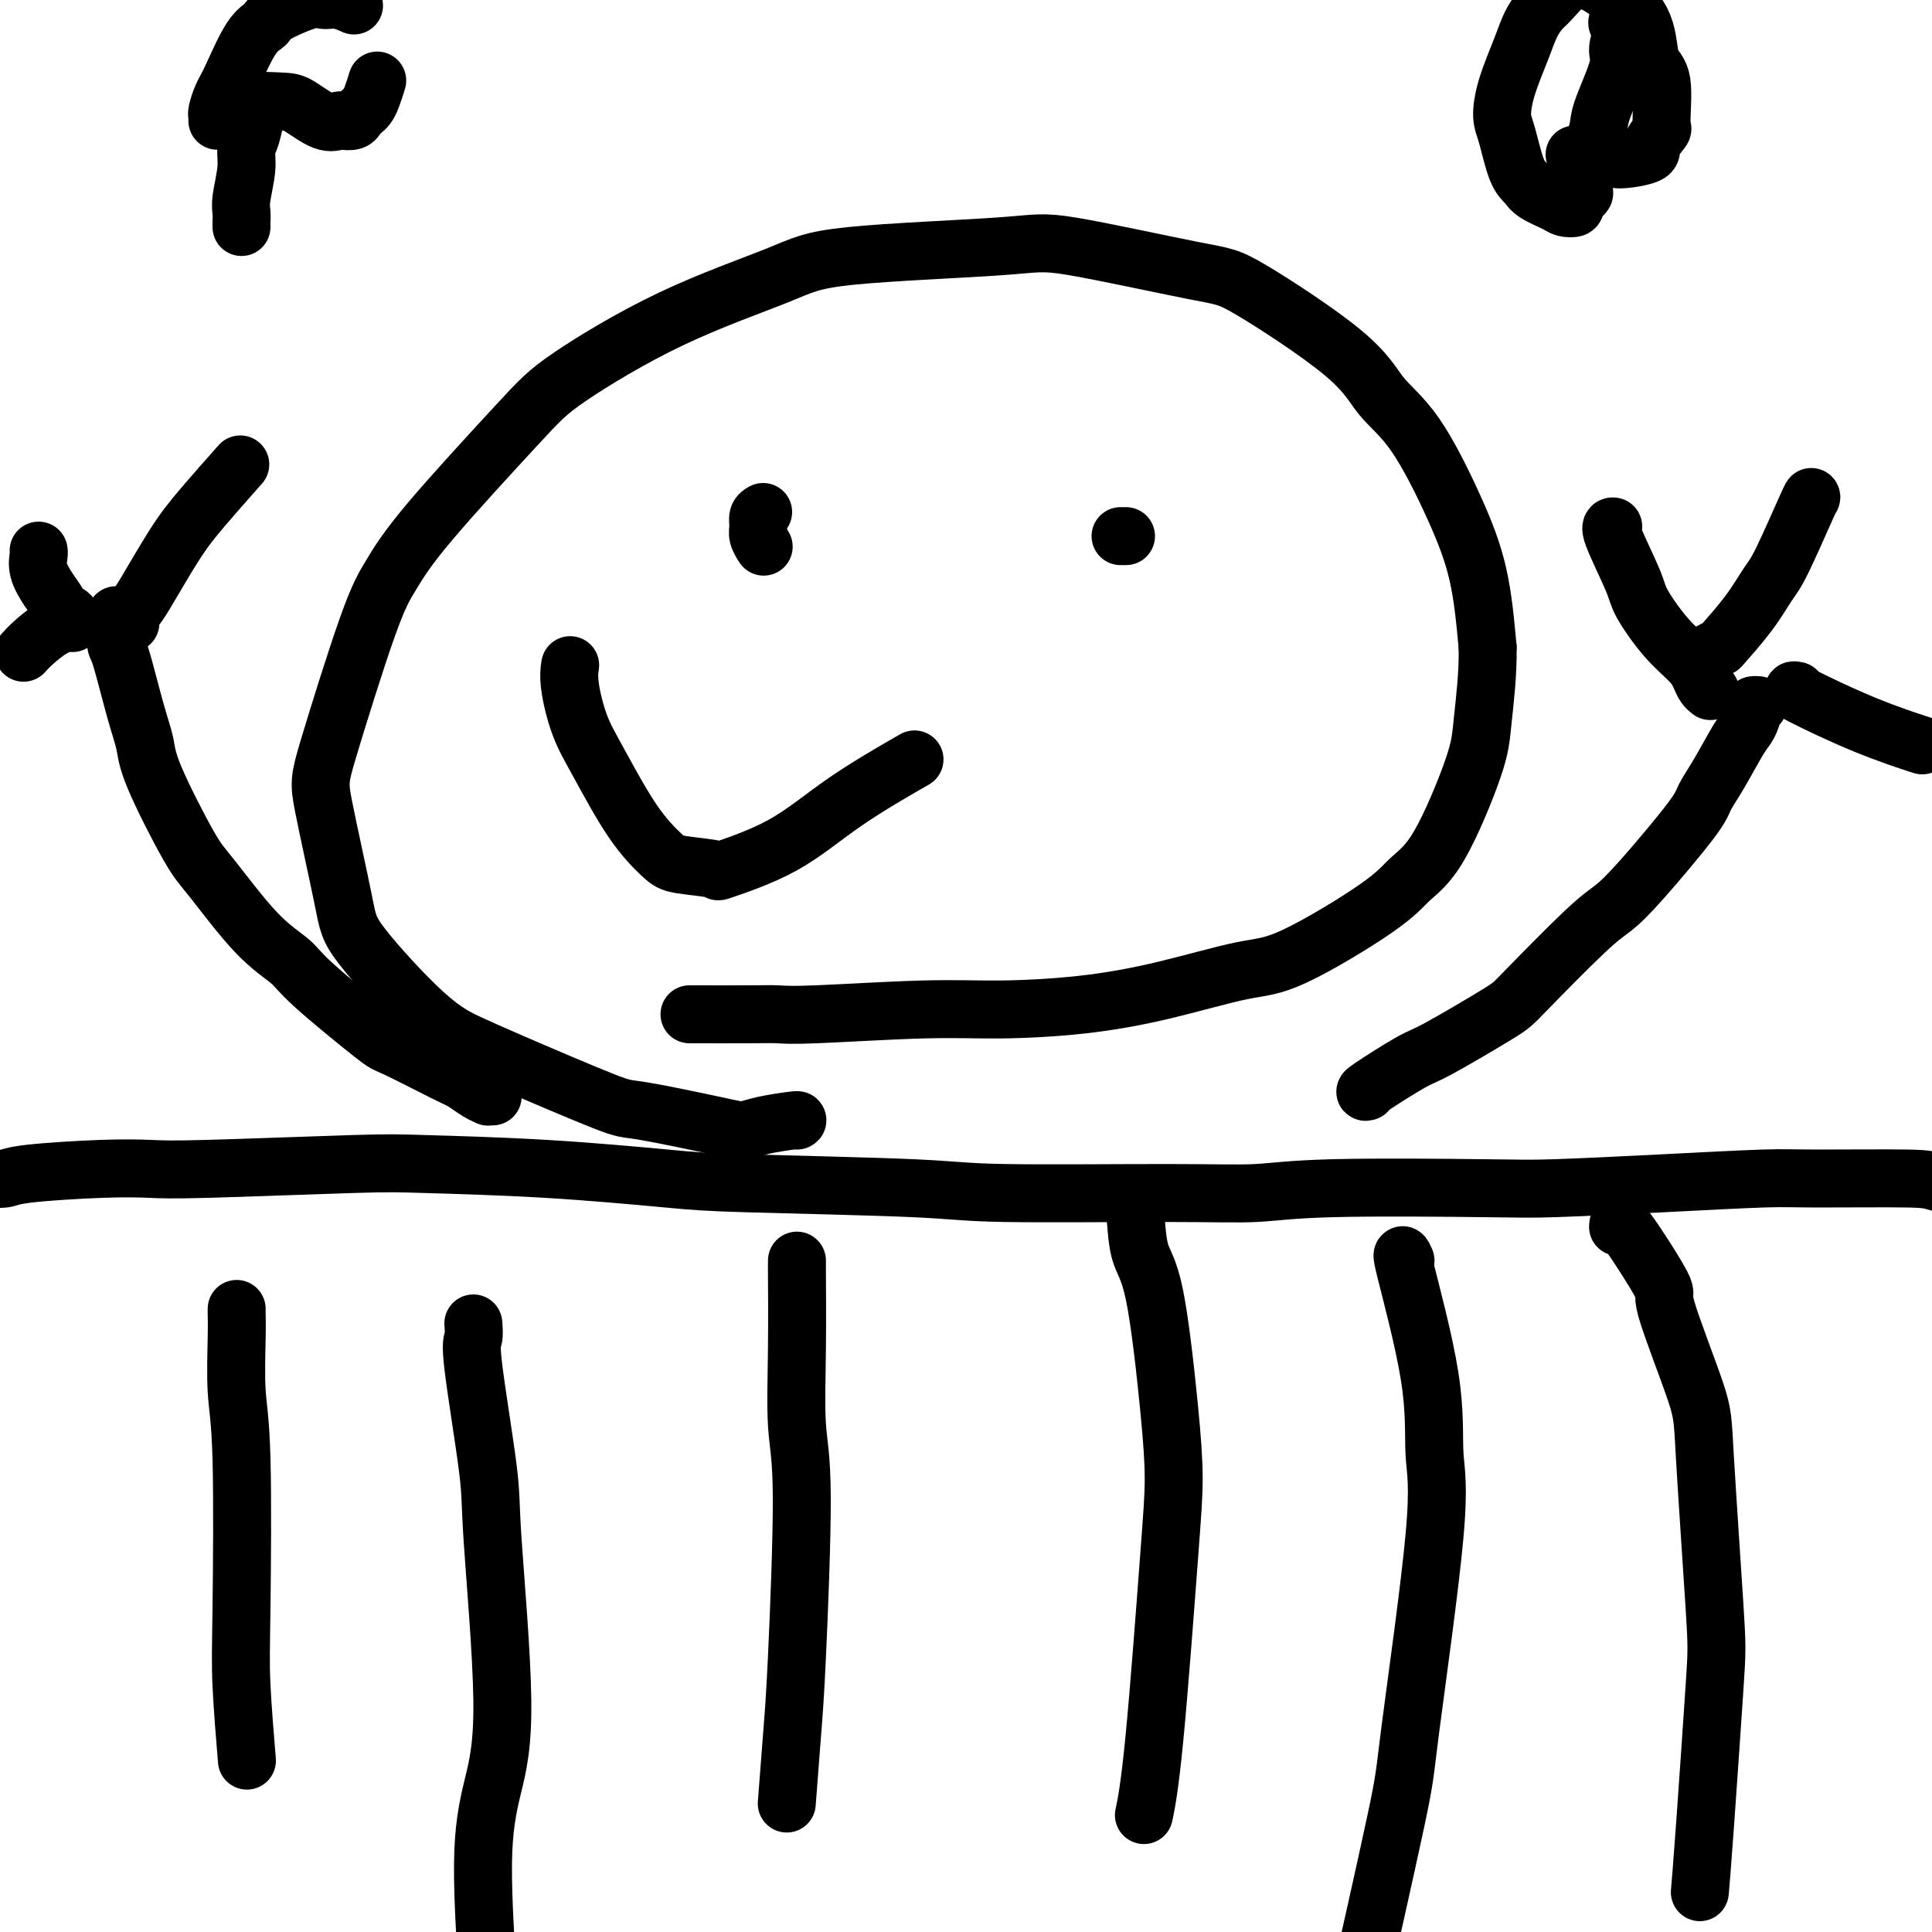
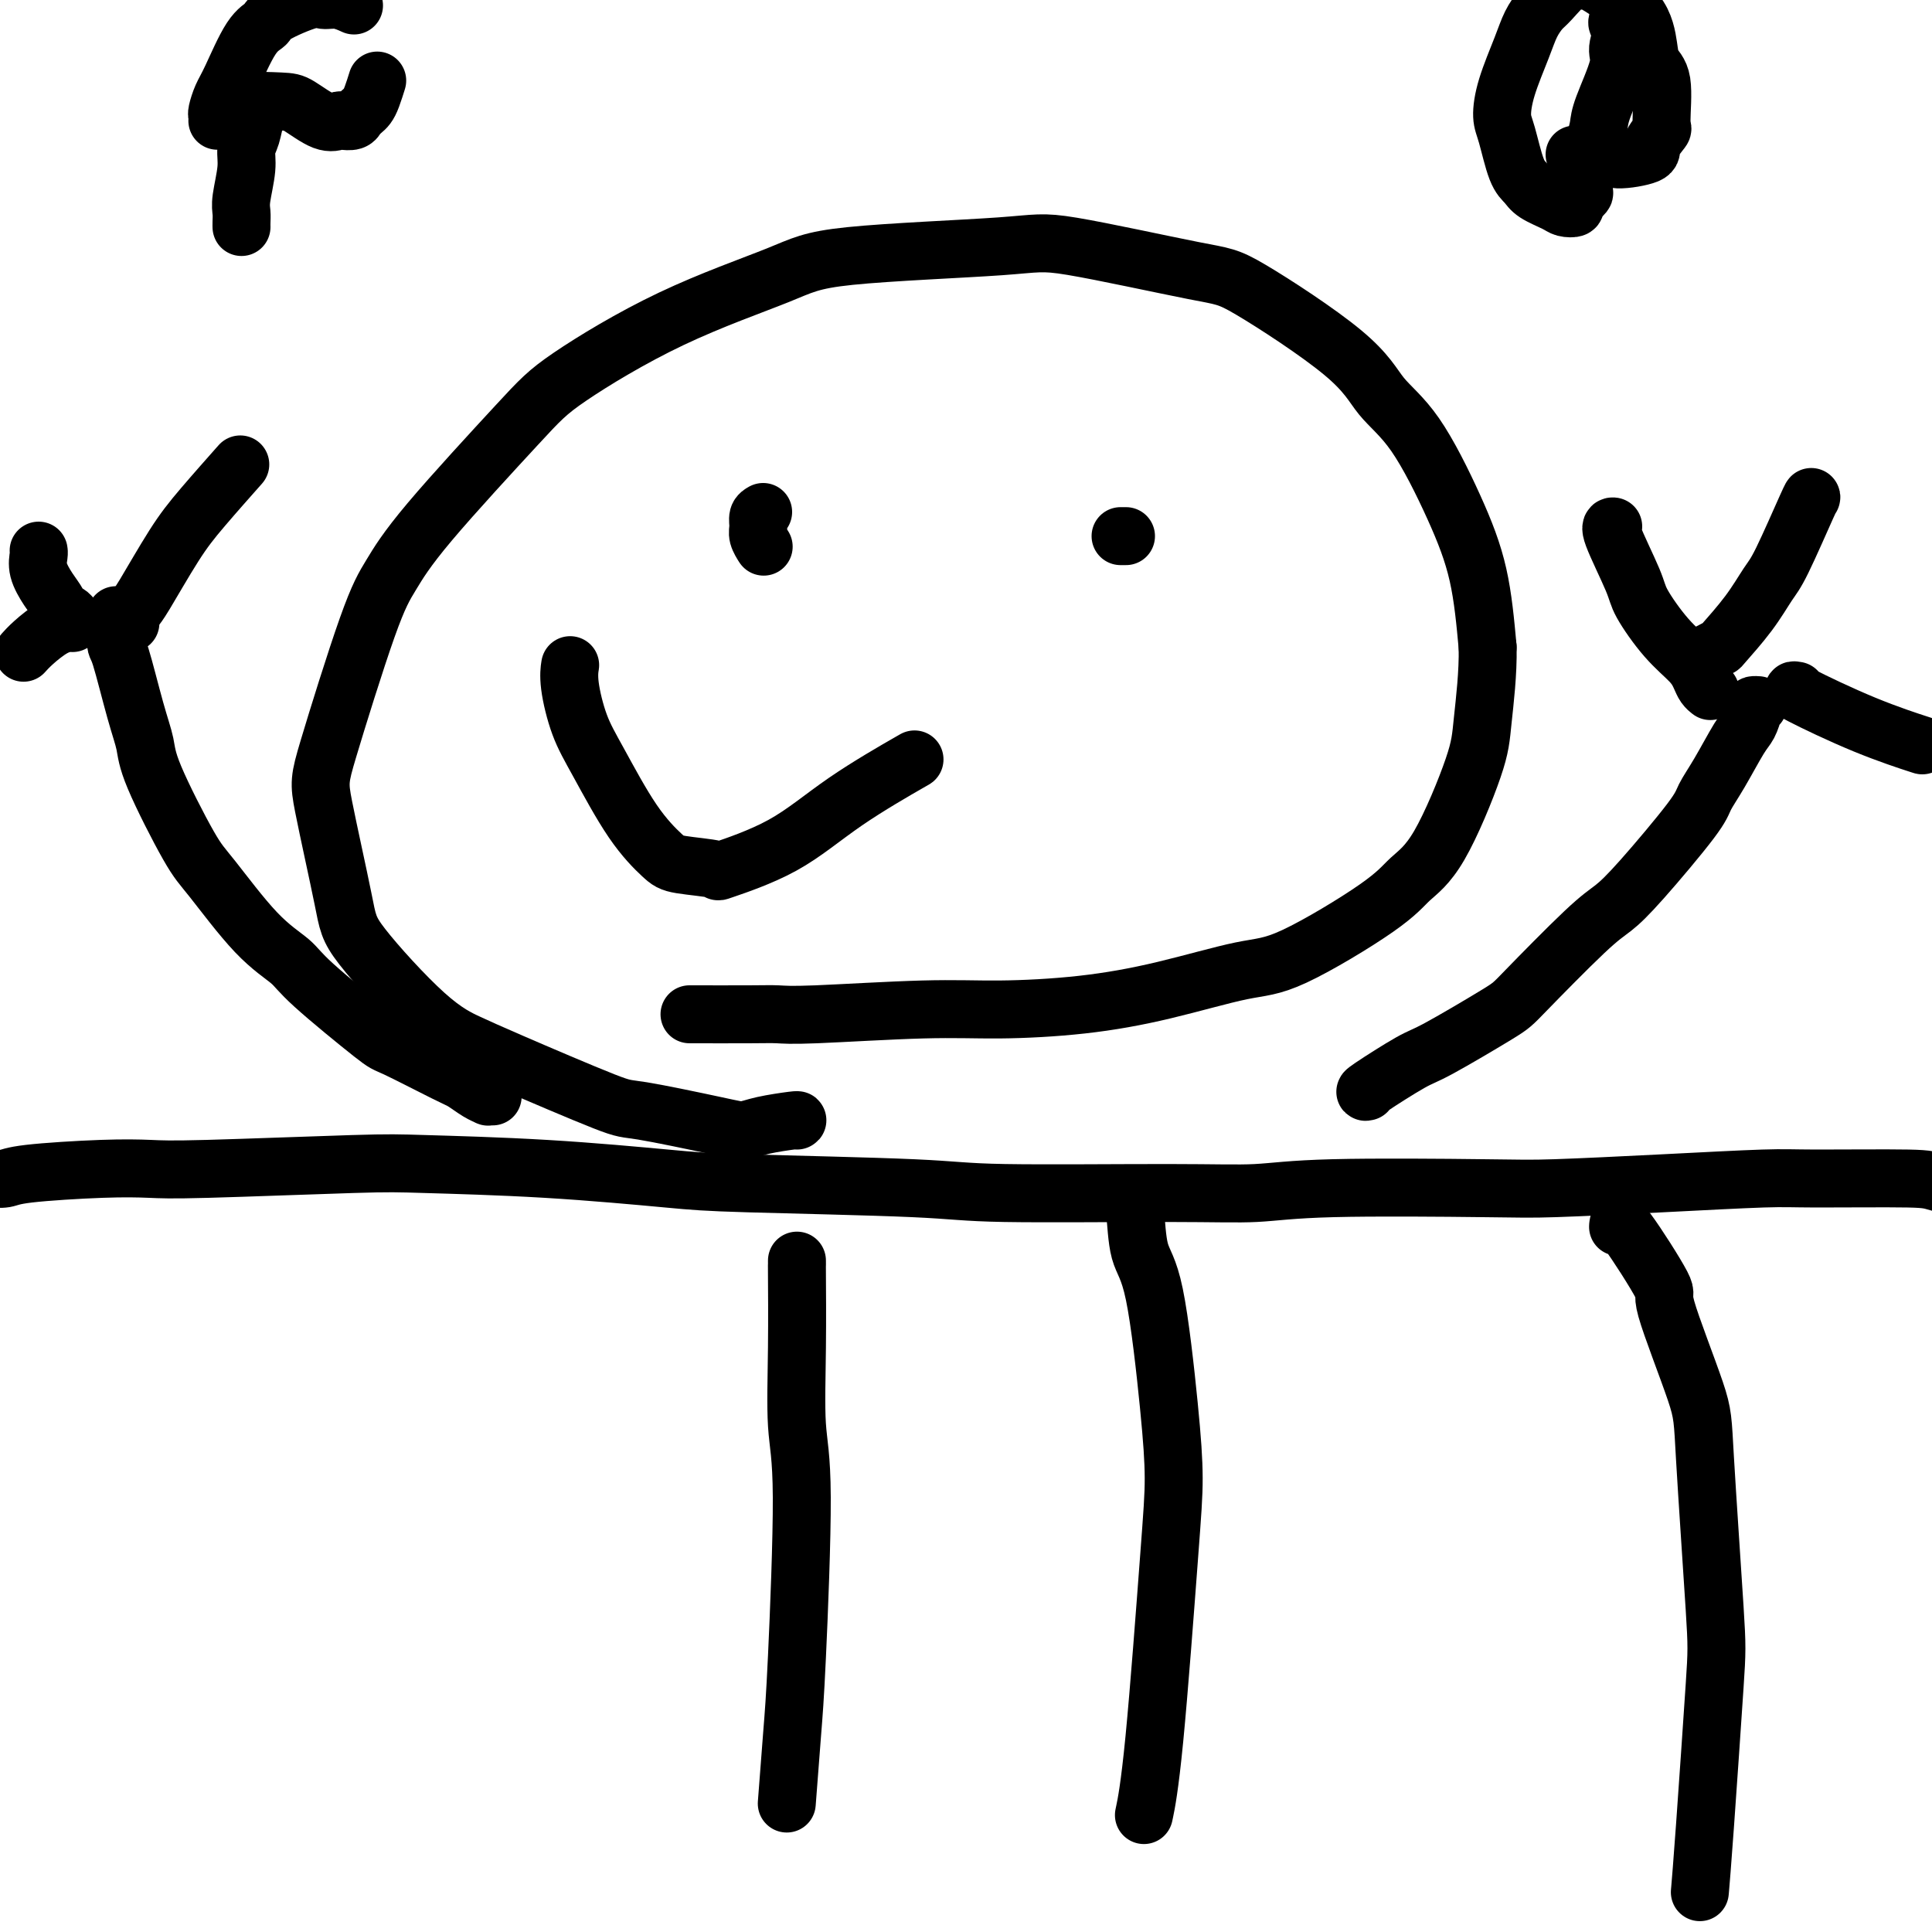
<svg xmlns="http://www.w3.org/2000/svg" viewBox="0 0 400 400" version="1.1">
  <g fill="none" stroke="#000000" stroke-width="12" stroke-linecap="round" stroke-linejoin="round">
    <path d="M-3,244c0.132,-0.022 0.263,-0.045 1,0c0.737,0.045 2.078,0.157 3,0c0.922,-0.157 1.425,-0.581 5,-1c3.575,-0.419 10.223,-0.831 15,-1c4.777,-0.169 7.684,-0.096 10,0c2.316,0.096 4.043,0.215 12,0c7.957,-0.215 22.146,-0.762 30,-1c7.854,-0.238 9.373,-0.166 15,0c5.627,0.166 15.361,0.427 25,1c9.639,0.573 19.181,1.460 25,2c5.819,0.540 7.914,0.734 17,1c9.086,0.266 25.163,0.603 34,1c8.837,0.397 10.435,0.852 19,1c8.565,0.148 24.098,-0.012 34,0c9.902,0.012 14.173,0.197 18,0c3.827,-0.197 7.209,-0.774 16,-1c8.791,-0.226 22.991,-0.099 31,0c8.009,0.099 9.827,0.170 15,0c5.173,-0.170 13.700,-0.580 22,-1c8.300,-0.420 16.373,-0.851 21,-1c4.627,-0.149 5.809,-0.015 11,0c5.191,0.015 14.391,-0.089 19,0c4.609,0.089 4.625,0.370 7,1c2.375,0.630 7.107,1.609 9,2c1.893,0.391 0.946,0.196 0,0" />
    <path d="M335,254c0.037,-0.796 0.075,-1.591 2,1c1.925,2.591 5.738,8.570 7,11c1.262,2.430 -0.028,1.311 1,5c1.028,3.689 4.374,12.188 6,17c1.626,4.812 1.532,5.939 2,14c0.468,8.061 1.498,23.058 2,31c0.502,7.942 0.475,8.830 0,16c-0.475,7.170 -1.397,20.623 -2,29c-0.603,8.377 -0.887,11.679 -1,13c-0.113,1.321 -0.057,0.660 0,0" />
-     <path d="M291,261c-0.546,-1.217 -1.093,-2.435 0,2c1.093,4.435 3.824,14.521 5,22c1.176,7.479 0.797,12.350 1,16c0.203,3.650 0.988,6.077 0,17c-0.988,10.923 -3.749,30.340 -5,40c-1.251,9.660 -0.991,9.562 -3,19c-2.009,9.438 -6.288,28.411 -8,36c-1.712,7.589 -0.856,3.795 0,0" />
    <path d="M234,249c0.378,0.053 0.757,0.107 1,2c0.243,1.893 0.351,5.627 1,8c0.649,2.373 1.839,3.386 3,9c1.161,5.614 2.293,15.828 3,23c0.707,7.172 0.988,11.303 1,15c0.012,3.697 -0.244,6.960 -1,17c-0.756,10.040 -2.011,26.857 -3,37c-0.989,10.143 -1.711,13.612 -2,15c-0.289,1.388 -0.144,0.694 0,0" />
    <path d="M165,261c0.003,0.537 0.005,1.073 0,1c-0.005,-0.073 -0.019,-0.756 0,2c0.019,2.756 0.069,8.952 0,15c-0.069,6.048 -0.257,11.948 0,16c0.257,4.052 0.958,6.254 1,15c0.042,8.746 -0.576,24.035 -1,33c-0.424,8.965 -0.652,11.606 -1,16c-0.348,4.394 -0.814,10.541 -1,13c-0.186,2.459 -0.093,1.229 0,0" />
-     <path d="M98,274c0.088,1.167 0.176,2.333 0,3c-0.176,0.667 -0.617,0.833 0,6c0.617,5.167 2.290,15.334 3,21c0.710,5.666 0.457,6.832 1,15c0.543,8.168 1.883,23.338 2,33c0.117,9.662 -0.989,13.817 -2,18c-1.011,4.183 -1.926,8.396 -2,16c-0.074,7.604 0.693,18.601 1,23c0.307,4.399 0.153,2.199 0,0" />
-     <path d="M49,271c-0.008,0.137 -0.016,0.273 0,1c0.016,0.727 0.056,2.043 0,5c-0.056,2.957 -0.207,7.555 0,11c0.207,3.445 0.774,5.738 1,14c0.226,8.262 0.112,22.493 0,31c-0.112,8.507 -0.223,11.290 0,16c0.223,4.710 0.778,11.346 1,14c0.222,2.654 0.111,1.327 0,0" />
    <path d="M165,232c0.154,-0.081 0.307,-0.163 -1,0c-1.307,0.163 -4.075,0.569 -6,1c-1.925,0.431 -3.007,0.887 -4,1c-0.993,0.113 -1.897,-0.118 -6,-1c-4.103,-0.882 -11.404,-2.414 -15,-3c-3.596,-0.586 -3.485,-0.225 -8,-2c-4.515,-1.775 -13.655,-5.686 -19,-8c-5.345,-2.314 -6.897,-3.032 -9,-4c-2.103,-0.968 -4.759,-2.186 -9,-6c-4.241,-3.814 -10.067,-10.224 -13,-14c-2.933,-3.776 -2.975,-4.919 -4,-10c-1.025,-5.081 -3.035,-14.099 -4,-19c-0.965,-4.901 -0.885,-5.685 1,-12c1.885,-6.315 5.573,-18.160 8,-25c2.427,-6.840 3.591,-8.675 5,-11c1.409,-2.325 3.061,-5.139 8,-11c4.939,-5.861 13.164,-14.767 18,-20c4.836,-5.233 6.282,-6.792 11,-10c4.718,-3.208 12.707,-8.066 21,-12c8.293,-3.934 16.890,-6.945 22,-9c5.110,-2.055 6.733,-3.153 15,-4c8.267,-0.847 23.176,-1.443 31,-2c7.824,-0.557 8.561,-1.074 15,0c6.439,1.074 18.578,3.738 25,5c6.422,1.262 7.126,1.122 12,4c4.874,2.878 13.918,8.773 19,13c5.082,4.227 6.201,6.787 8,9c1.799,2.213 4.276,4.078 7,8c2.724,3.922 5.695,9.902 8,15c2.305,5.098 3.944,9.314 5,14c1.056,4.686 1.528,9.843 2,15" />
    <path d="M308,134c0.113,5.345 -0.604,11.207 -1,15c-0.396,3.793 -0.470,5.517 -2,10c-1.530,4.483 -4.515,11.723 -7,16c-2.485,4.277 -4.471,5.589 -6,7c-1.529,1.411 -2.602,2.920 -7,6c-4.398,3.080 -12.121,7.729 -17,10c-4.879,2.271 -6.916,2.163 -11,3c-4.084,0.837 -10.217,2.620 -16,4c-5.783,1.380 -11.218,2.356 -17,3c-5.782,0.644 -11.911,0.957 -17,1c-5.089,0.043 -9.138,-0.185 -16,0c-6.862,0.185 -16.538,0.782 -22,1c-5.462,0.218 -6.712,0.059 -8,0c-1.288,-0.059 -2.616,-0.016 -6,0c-3.384,0.016 -8.824,0.005 -11,0c-2.176,-0.005 -1.088,-0.002 0,0" />
    <path d="M233,111c0.111,0.000 0.222,0.000 0,0c-0.222,0.000 -0.778,-0.000 -1,0c-0.222,0.000 -0.111,0.000 0,0" />
    <path d="M158,106c-0.431,0.241 -0.861,0.482 -1,1c-0.139,0.518 0.014,1.314 0,2c-0.014,0.686 -0.196,1.262 0,2c0.196,0.738 0.770,1.640 1,2c0.230,0.360 0.115,0.180 0,0" />
    <path d="M118,138c0.040,-0.253 0.080,-0.506 0,0c-0.080,0.506 -0.282,1.771 0,4c0.282,2.229 1.046,5.423 2,8c0.954,2.577 2.097,4.536 4,8c1.903,3.464 4.567,8.434 7,12c2.433,3.566 4.635,5.728 6,7c1.365,1.272 1.893,1.653 4,2c2.107,0.347 5.793,0.659 7,1c1.207,0.341 -0.063,0.710 2,0c2.063,-0.710 7.460,-2.500 12,-5c4.540,-2.500 8.222,-5.712 13,-9c4.778,-3.288 10.651,-6.654 13,-8c2.349,-1.346 1.175,-0.673 0,0" />
    <path d="M283,226c-0.392,0.105 -0.784,0.210 1,-1c1.784,-1.210 5.744,-3.735 8,-5c2.256,-1.265 2.808,-1.272 6,-3c3.192,-1.728 9.022,-5.179 12,-7c2.978,-1.821 3.102,-2.014 6,-5c2.898,-2.986 8.568,-8.766 12,-12c3.432,-3.234 4.626,-3.923 6,-5c1.374,-1.077 2.928,-2.544 6,-6c3.072,-3.456 7.663,-8.903 10,-12c2.337,-3.097 2.420,-3.845 3,-5c0.580,-1.155 1.657,-2.716 3,-5c1.343,-2.284 2.952,-5.292 4,-7c1.048,-1.708 1.535,-2.118 2,-3c0.465,-0.882 0.908,-2.236 1,-3c0.092,-0.764 -0.168,-0.936 0,-1c0.168,-0.064 0.762,-0.018 1,0c0.238,0.018 0.119,0.009 0,0" />
    <path d="M354,143c0.091,0.070 0.182,0.139 0,0c-0.182,-0.139 -0.637,-0.488 -1,-1c-0.363,-0.512 -0.633,-1.187 -1,-2c-0.367,-0.813 -0.831,-1.763 -2,-3c-1.169,-1.237 -3.041,-2.762 -5,-5c-1.959,-2.238 -4.003,-5.188 -5,-7c-0.997,-1.812 -0.948,-2.486 -2,-5c-1.052,-2.514 -3.206,-6.869 -4,-9c-0.794,-2.131 -0.227,-2.037 0,-2c0.227,0.037 0.113,0.019 0,0" />
    <path d="M354,135c0.855,-0.447 1.710,-0.895 2,-1c0.290,-0.105 0.015,0.132 1,-1c0.985,-1.132 3.231,-3.634 5,-6c1.769,-2.366 3.063,-4.595 4,-6c0.937,-1.405 1.519,-1.985 3,-5c1.481,-3.015 3.860,-8.466 5,-11c1.140,-2.534 1.040,-2.153 1,-2c-0.040,0.153 -0.020,0.076 0,0" />
    <path d="M372,143c-0.720,-0.137 -1.440,-0.274 1,1c2.440,1.274 8.042,3.958 13,6c4.958,2.042 9.274,3.440 11,4c1.726,0.560 0.863,0.280 0,0" />
    <path d="M102,227c-0.462,-0.016 -0.924,-0.031 -1,0c-0.076,0.031 0.235,0.109 0,0c-0.235,-0.109 -1.016,-0.406 -2,-1c-0.984,-0.594 -2.172,-1.485 -3,-2c-0.828,-0.515 -1.296,-0.654 -4,-2c-2.704,-1.346 -7.643,-3.900 -10,-5c-2.357,-1.100 -2.133,-0.745 -5,-3c-2.867,-2.255 -8.825,-7.118 -12,-10c-3.175,-2.882 -3.565,-3.782 -5,-5c-1.435,-1.218 -3.914,-2.754 -7,-6c-3.086,-3.246 -6.779,-8.202 -9,-11c-2.221,-2.798 -2.970,-3.437 -5,-7c-2.030,-3.563 -5.343,-10.050 -7,-14c-1.657,-3.950 -1.659,-5.364 -2,-7c-0.341,-1.636 -1.019,-3.494 -2,-7c-0.981,-3.506 -2.263,-8.662 -3,-11c-0.737,-2.338 -0.929,-1.860 -1,-3c-0.071,-1.140 -0.020,-3.897 0,-5c0.020,-1.103 0.010,-0.551 0,0" />
    <path d="M27,129c-0.092,-0.219 -0.185,-0.437 0,-1c0.185,-0.563 0.646,-1.469 1,-2c0.354,-0.531 0.600,-0.686 2,-3c1.400,-2.314 3.952,-6.785 6,-10c2.048,-3.215 3.590,-5.173 6,-8c2.410,-2.827 5.689,-6.522 7,-8c1.311,-1.478 0.656,-0.739 0,0" />
    <path d="M15,128c0.088,0.125 0.176,0.250 0,0c-0.176,-0.250 -0.615,-0.874 -1,-1c-0.385,-0.126 -0.716,0.247 -1,0c-0.284,-0.247 -0.521,-1.114 -1,-2c-0.479,-0.886 -1.200,-1.793 -2,-3c-0.800,-1.207 -1.678,-2.715 -2,-4c-0.322,-1.285 -0.087,-2.346 0,-3c0.087,-0.654 0.025,-0.901 0,-1c-0.025,-0.099 -0.012,-0.049 0,0" />
    <path d="M15,129c-0.188,-0.038 -0.376,-0.077 -1,0c-0.624,0.077 -1.683,0.268 -3,1c-1.317,0.732 -2.893,2.005 -4,3c-1.107,0.995 -1.745,1.713 -2,2c-0.255,0.287 -0.128,0.144 0,0" />
    <path d="M335,4c-0.150,0.414 -0.299,0.827 0,1c0.299,0.173 1.047,0.104 1,1c-0.047,0.896 -0.890,2.755 -1,4c-0.110,1.245 0.513,1.875 0,4c-0.513,2.125 -2.161,5.746 -3,8c-0.839,2.254 -0.868,3.143 -1,4c-0.132,0.857 -0.365,1.682 -1,4c-0.635,2.318 -1.671,6.127 -2,8c-0.329,1.873 0.049,1.809 0,2c-0.049,0.191 -0.525,0.637 -1,1c-0.475,0.363 -0.950,0.641 -1,1c-0.050,0.359 0.324,0.798 0,1c-0.324,0.202 -1.347,0.168 -2,0c-0.653,-0.168 -0.938,-0.471 -2,-1c-1.062,-0.529 -2.901,-1.283 -4,-2c-1.099,-0.717 -1.456,-1.395 -2,-2c-0.544,-0.605 -1.274,-1.137 -2,-3c-0.726,-1.863 -1.446,-5.058 -2,-7c-0.554,-1.942 -0.941,-2.632 -1,-4c-0.059,-1.368 0.209,-3.414 1,-6c0.791,-2.586 2.106,-5.713 3,-8c0.894,-2.287 1.367,-3.733 2,-5c0.633,-1.267 1.427,-2.356 2,-3c0.573,-0.644 0.926,-0.842 2,-2c1.074,-1.158 2.868,-3.274 4,-4c1.132,-0.726 1.602,-0.061 2,0c0.398,0.061 0.722,-0.484 2,0c1.278,0.484 3.508,1.995 5,3c1.492,1.005 2.246,1.502 3,2" />
    <path d="M337,1c2.735,2.087 3.572,4.805 4,7c0.428,2.195 0.446,3.866 1,5c0.554,1.134 1.642,1.732 2,4c0.358,2.268 -0.016,6.206 0,8c0.016,1.794 0.421,1.444 0,2c-0.421,0.556 -1.667,2.020 -2,3c-0.333,0.980 0.247,1.478 -1,2c-1.247,0.522 -4.320,1.068 -6,1c-1.680,-0.068 -1.966,-0.750 -3,-1c-1.034,-0.250 -2.817,-0.067 -4,0c-1.183,0.067 -1.767,0.019 -2,0c-0.233,-0.019 -0.117,-0.010 0,0" />
    <path d="M55,21c-0.416,0.021 -0.832,0.043 -1,0c-0.168,-0.043 -0.087,-0.150 0,0c0.087,0.150 0.182,0.558 0,1c-0.182,0.442 -0.641,0.919 -1,2c-0.359,1.081 -0.618,2.765 -1,4c-0.382,1.235 -0.887,2.022 -1,3c-0.113,0.978 0.166,2.147 0,4c-0.166,1.853 -0.776,4.392 -1,6c-0.224,1.608 -0.060,2.287 0,3c0.060,0.713 0.016,1.459 0,2c-0.016,0.541 -0.004,0.876 0,1c0.004,0.124 0.001,0.035 0,0c-0.001,-0.035 -0.001,-0.018 0,0" />
    <path d="M45,25c0.021,-0.384 0.042,-0.768 0,-1c-0.042,-0.232 -0.148,-0.314 0,-1c0.148,-0.686 0.548,-1.978 1,-3c0.452,-1.022 0.954,-1.774 2,-4c1.046,-2.226 2.636,-5.927 4,-8c1.364,-2.073 2.503,-2.518 3,-3c0.497,-0.482 0.351,-1.001 2,-2c1.649,-0.999 5.094,-2.478 7,-3c1.906,-0.522 2.274,-0.088 3,0c0.726,0.088 1.811,-0.168 3,0c1.189,0.168 2.483,0.762 3,1c0.517,0.238 0.259,0.119 0,0" />
    <path d="M78,17c0.089,-0.286 0.178,-0.571 0,0c-0.178,0.571 -0.624,1.999 -1,3c-0.376,1.001 -0.682,1.575 -1,2c-0.318,0.425 -0.647,0.702 -1,1c-0.353,0.298 -0.728,0.619 -1,1c-0.272,0.381 -0.440,0.824 -1,1c-0.560,0.176 -1.514,0.086 -2,0c-0.486,-0.086 -0.506,-0.168 -1,0c-0.494,0.168 -1.463,0.585 -3,0c-1.537,-0.585 -3.641,-2.170 -5,-3c-1.359,-0.830 -1.973,-0.903 -4,-1c-2.027,-0.097 -5.469,-0.218 -7,0c-1.531,0.218 -1.152,0.777 -1,1c0.152,0.223 0.076,0.112 0,0" />
  </g>
</svg>